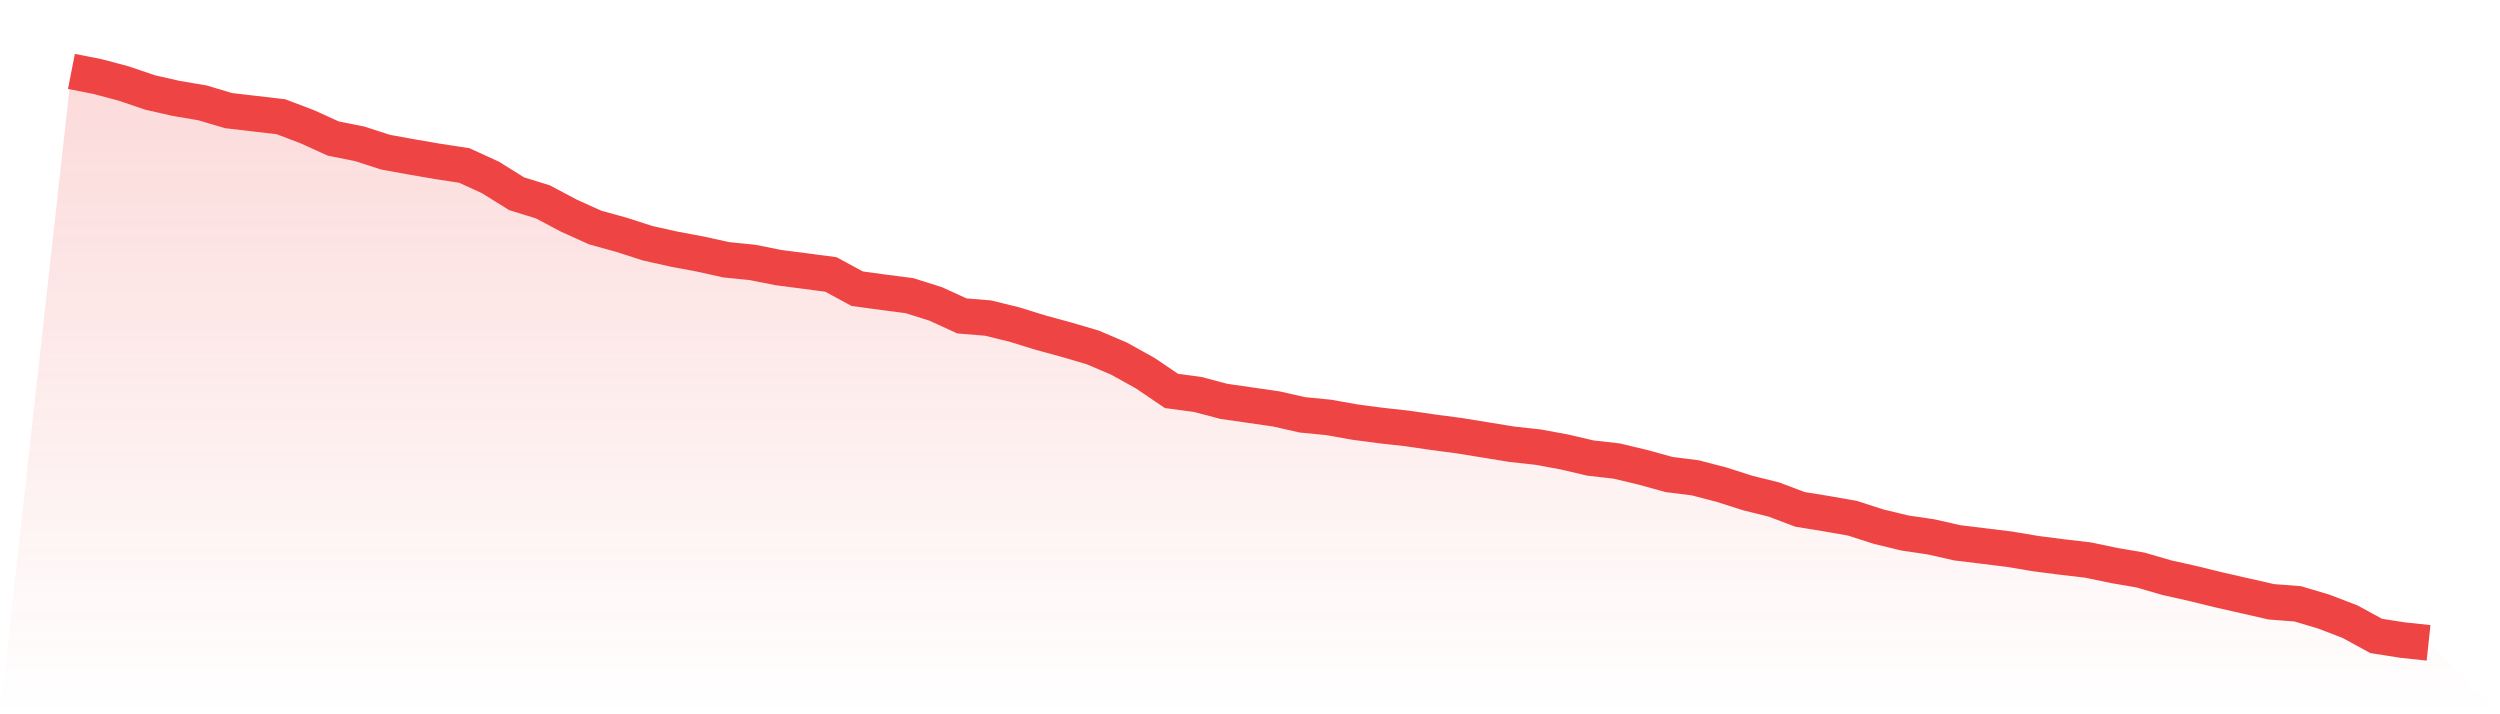
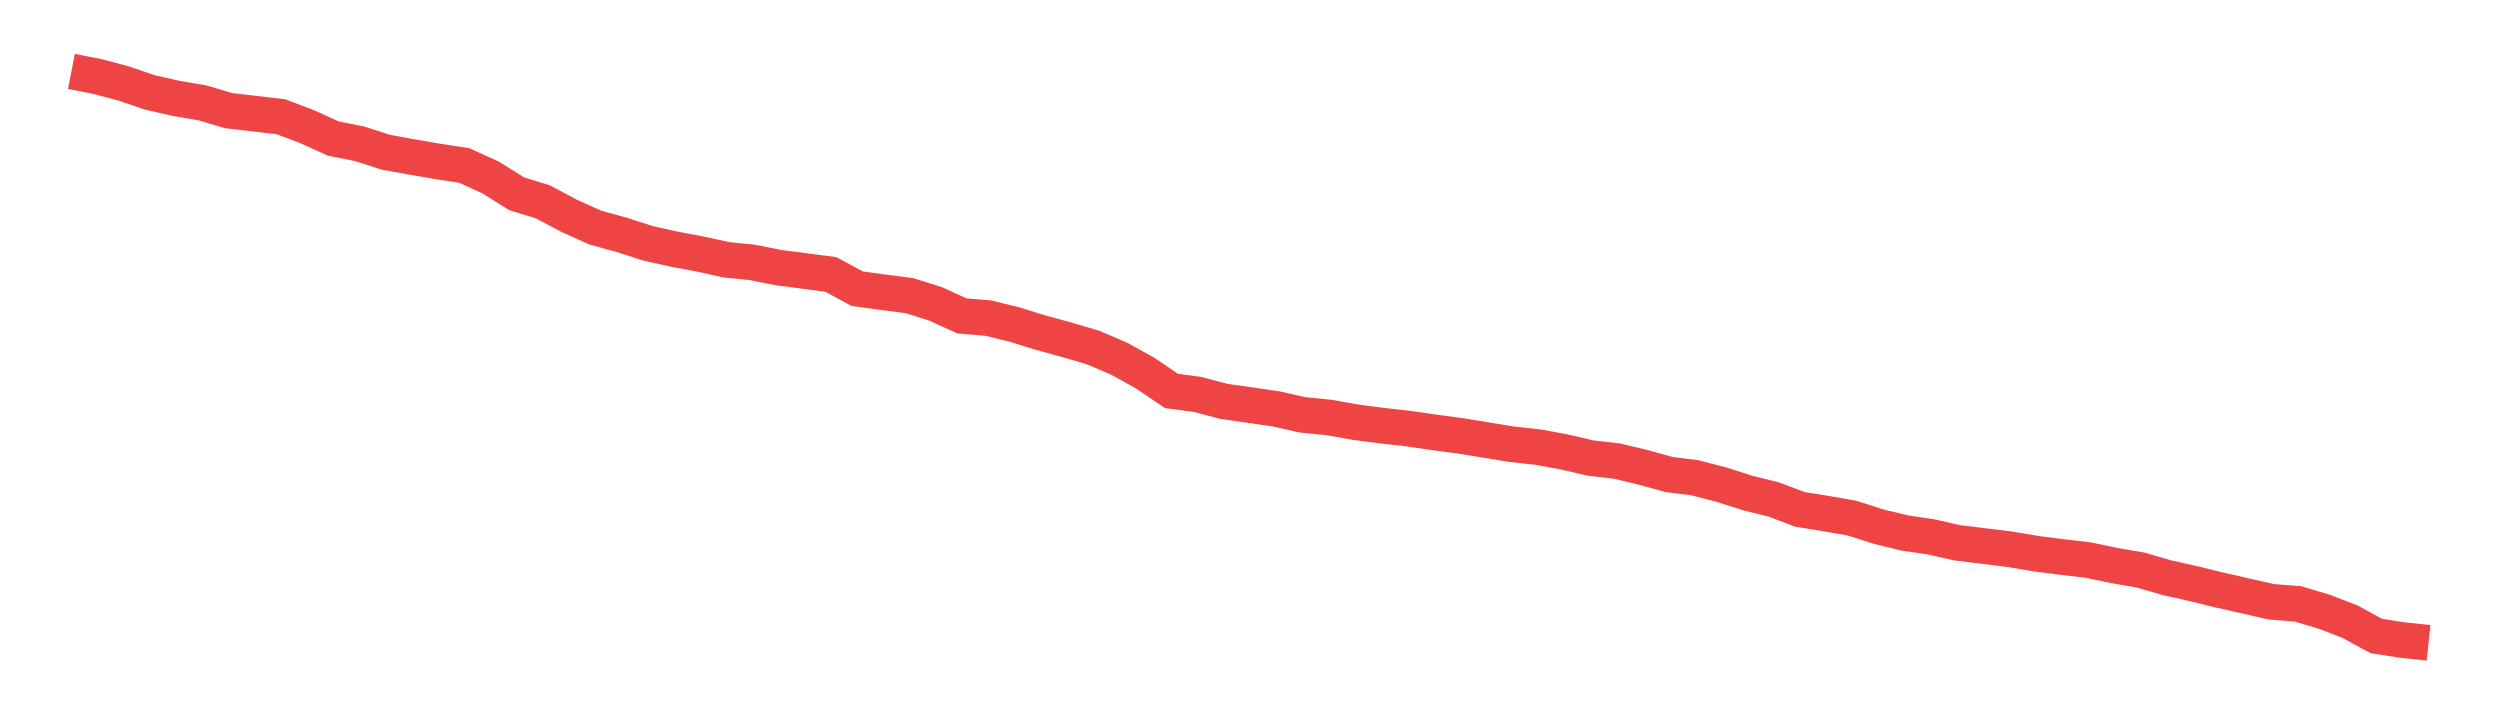
<svg xmlns="http://www.w3.org/2000/svg" viewBox="0 0 140 40">
  <defs>
    <linearGradient id="gradient" x1="0" x2="0" y1="0" y2="1">
      <stop offset="0%" stop-color="#ef4444" stop-opacity="0.2" />
      <stop offset="100%" stop-color="#ef4444" stop-opacity="0" />
    </linearGradient>
  </defs>
-   <path d="M4,4 L4,4 L5.467,4.288 L6.933,4.679 L8.4,5.178 L9.867,5.511 L11.333,5.759 L12.8,6.195 L14.267,6.366 L15.733,6.537 L17.2,7.094 L18.667,7.76 L20.133,8.052 L21.6,8.525 L23.067,8.79 L24.533,9.042 L26,9.267 L27.467,9.937 L28.933,10.85 L30.4,11.304 L31.867,12.082 L33.333,12.743 L34.8,13.148 L36.267,13.62 L37.733,13.949 L39.2,14.223 L40.667,14.547 L42.133,14.695 L43.6,14.987 L45.067,15.176 L46.533,15.37 L48,16.166 L49.467,16.368 L50.933,16.557 L52.4,17.02 L53.867,17.691 L55.333,17.812 L56.8,18.172 L58.267,18.626 L59.733,19.026 L61.2,19.458 L62.667,20.083 L64.133,20.897 L65.6,21.891 L67.067,22.089 L68.533,22.476 L70,22.687 L71.467,22.899 L72.933,23.231 L74.4,23.375 L75.867,23.636 L77.333,23.83 L78.8,23.992 L80.267,24.207 L81.733,24.401 L83.2,24.639 L84.667,24.878 L86.133,25.039 L87.6,25.309 L89.067,25.651 L90.533,25.818 L92,26.168 L93.467,26.573 L94.933,26.758 L96.4,27.14 L97.867,27.608 L99.333,27.972 L100.8,28.525 L102.267,28.763 L103.733,29.02 L105.2,29.492 L106.667,29.847 L108.133,30.063 L109.6,30.396 L111.067,30.576 L112.533,30.756 L114,31.003 L115.467,31.192 L116.933,31.363 L118.4,31.669 L119.867,31.921 L121.333,32.348 L122.8,32.676 L124.267,33.036 L125.733,33.369 L127.2,33.702 L128.667,33.814 L130.133,34.25 L131.6,34.813 L133.067,35.613 L134.533,35.843 L136,36 L140,40 L0,40 z" fill="url(#gradient)" />
  <path d="M4,4 L4,4 L5.467,4.288 L6.933,4.679 L8.4,5.178 L9.867,5.511 L11.333,5.759 L12.8,6.195 L14.267,6.366 L15.733,6.537 L17.2,7.094 L18.667,7.76 L20.133,8.052 L21.6,8.525 L23.067,8.79 L24.533,9.042 L26,9.267 L27.467,9.937 L28.933,10.85 L30.4,11.304 L31.867,12.082 L33.333,12.743 L34.8,13.148 L36.267,13.62 L37.733,13.949 L39.2,14.223 L40.667,14.547 L42.133,14.695 L43.6,14.987 L45.067,15.176 L46.533,15.37 L48,16.166 L49.467,16.368 L50.933,16.557 L52.4,17.02 L53.867,17.691 L55.333,17.812 L56.8,18.172 L58.267,18.626 L59.733,19.026 L61.2,19.458 L62.667,20.083 L64.133,20.897 L65.6,21.891 L67.067,22.089 L68.533,22.476 L70,22.687 L71.467,22.899 L72.933,23.231 L74.4,23.375 L75.867,23.636 L77.333,23.83 L78.8,23.992 L80.267,24.207 L81.733,24.401 L83.2,24.639 L84.667,24.878 L86.133,25.039 L87.6,25.309 L89.067,25.651 L90.533,25.818 L92,26.168 L93.467,26.573 L94.933,26.758 L96.4,27.14 L97.867,27.608 L99.333,27.972 L100.8,28.525 L102.267,28.763 L103.733,29.02 L105.2,29.492 L106.667,29.847 L108.133,30.063 L109.6,30.396 L111.067,30.576 L112.533,30.756 L114,31.003 L115.467,31.192 L116.933,31.363 L118.4,31.669 L119.867,31.921 L121.333,32.348 L122.8,32.676 L124.267,33.036 L125.733,33.369 L127.2,33.702 L128.667,33.814 L130.133,34.25 L131.6,34.813 L133.067,35.613 L134.533,35.843 L136,36" fill="none" stroke="#ef4444" stroke-width="2" />
</svg>